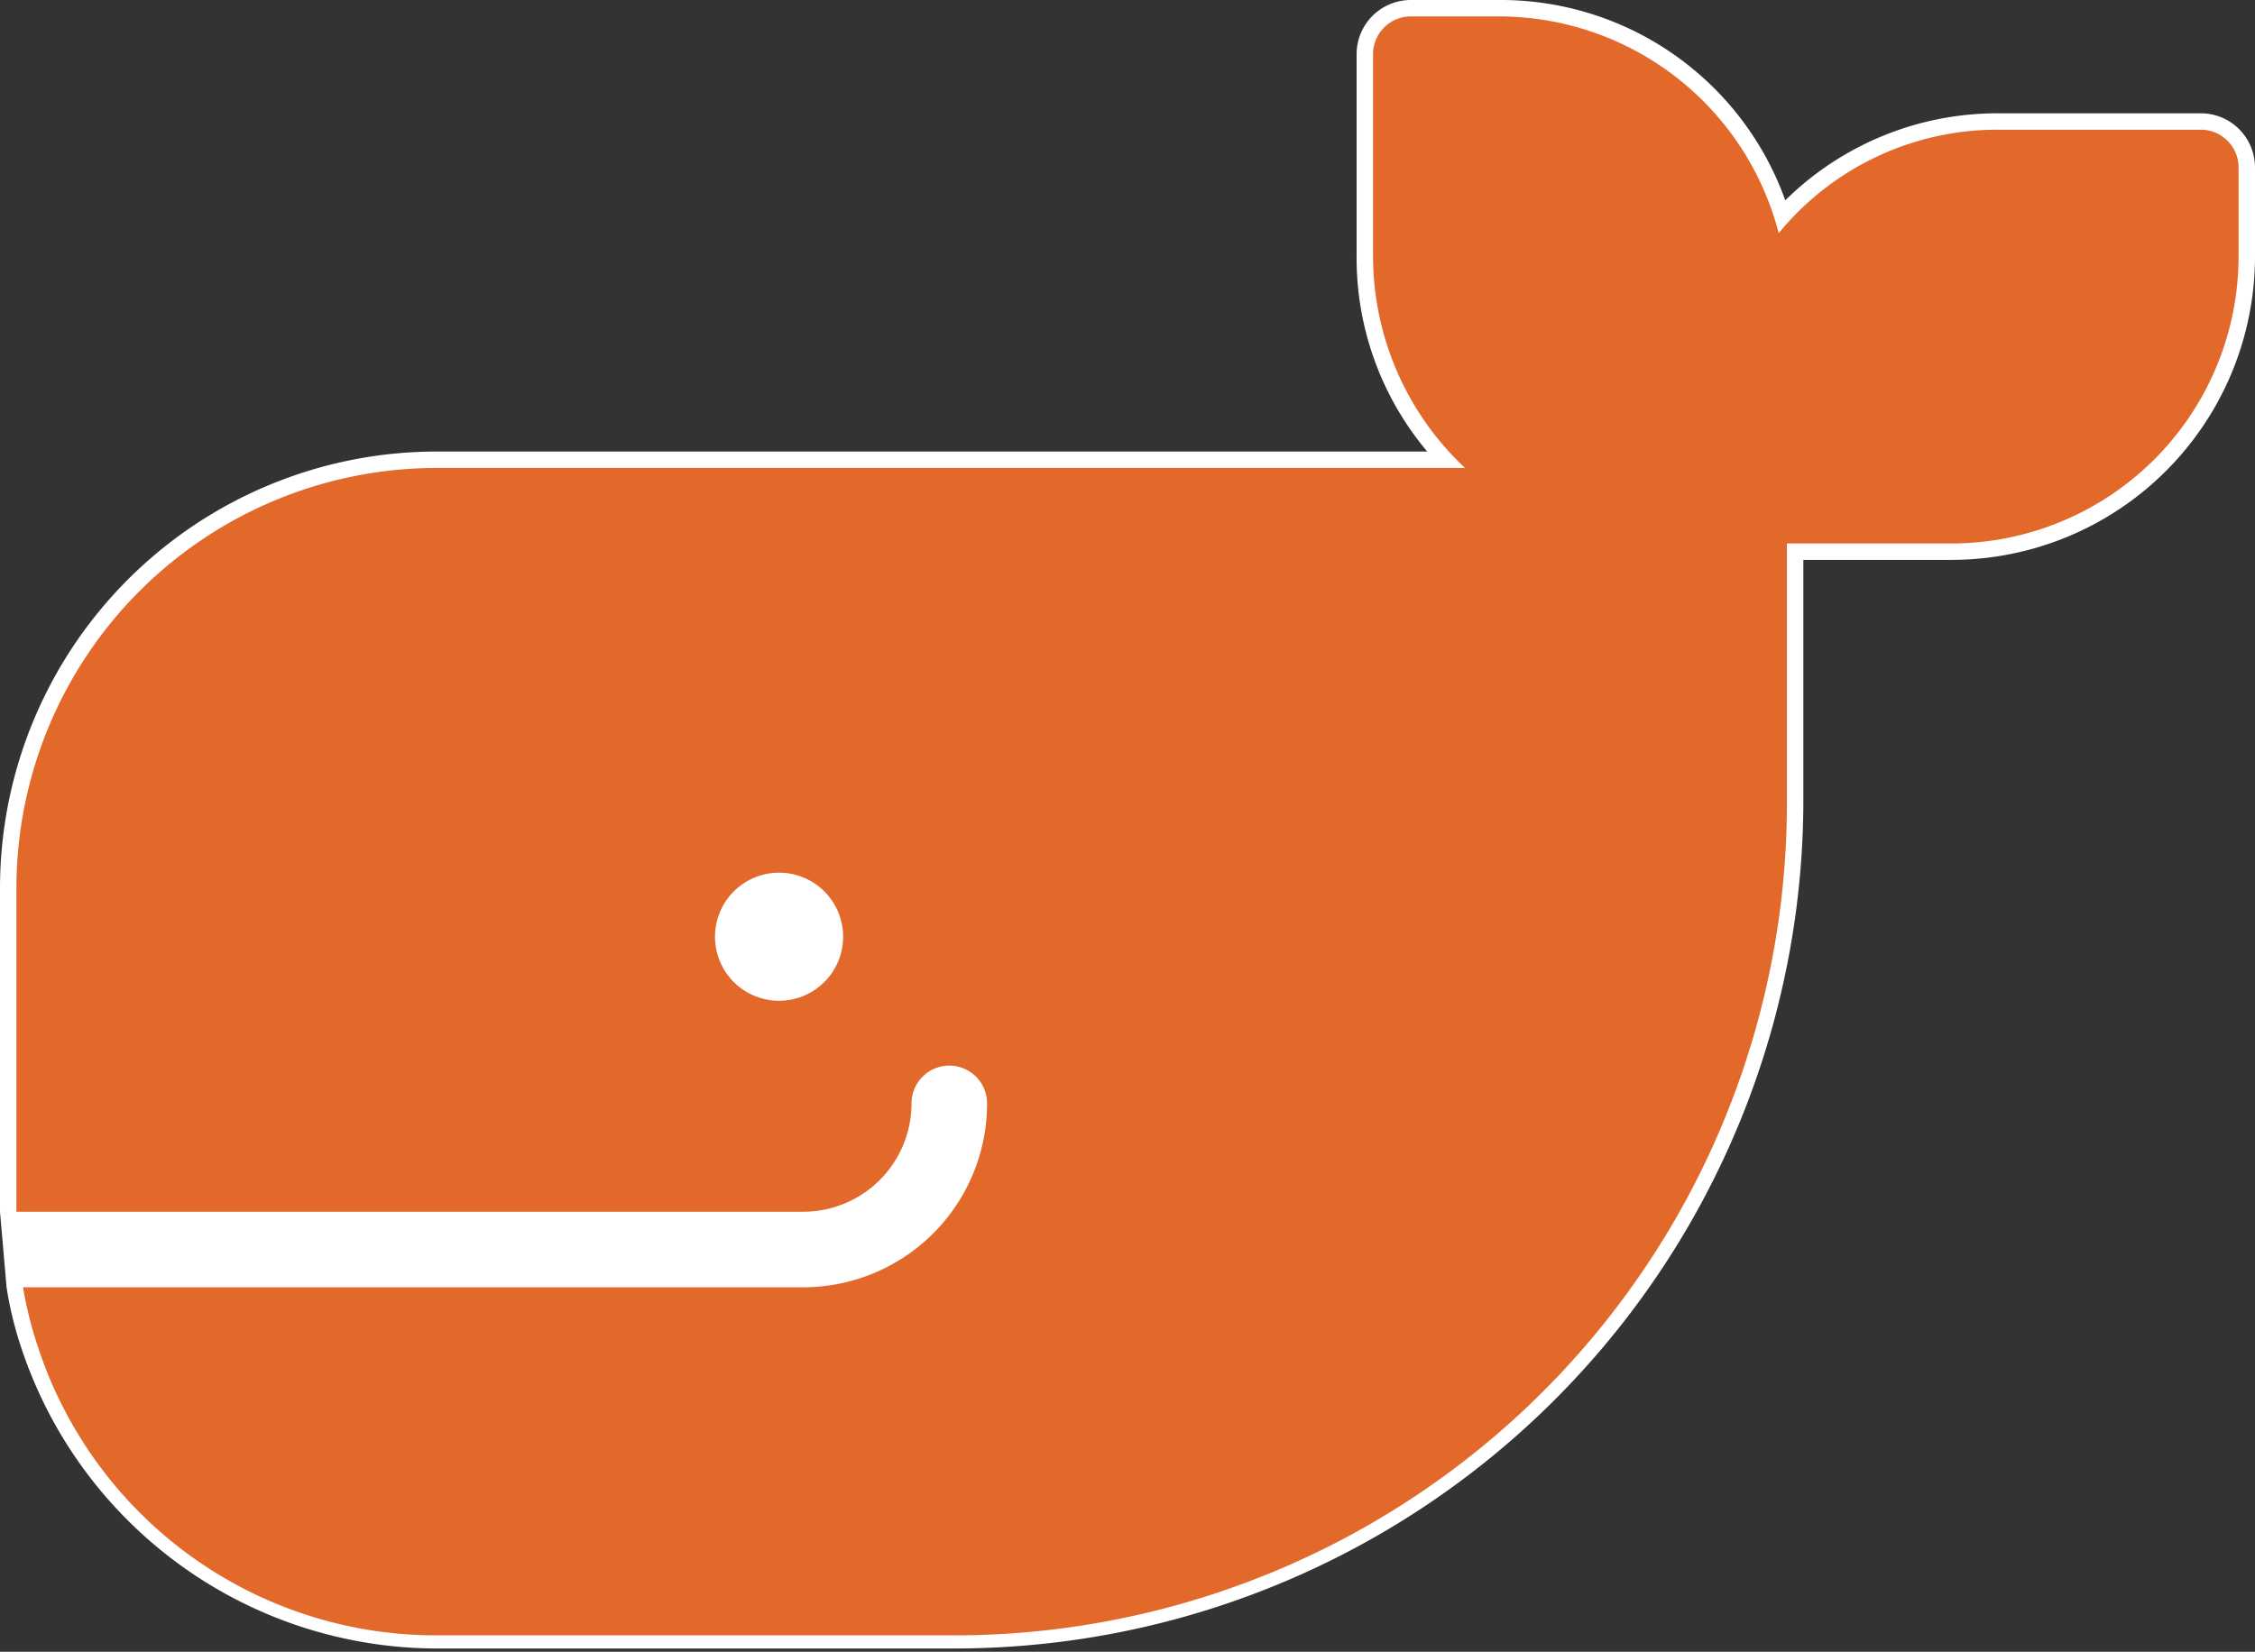
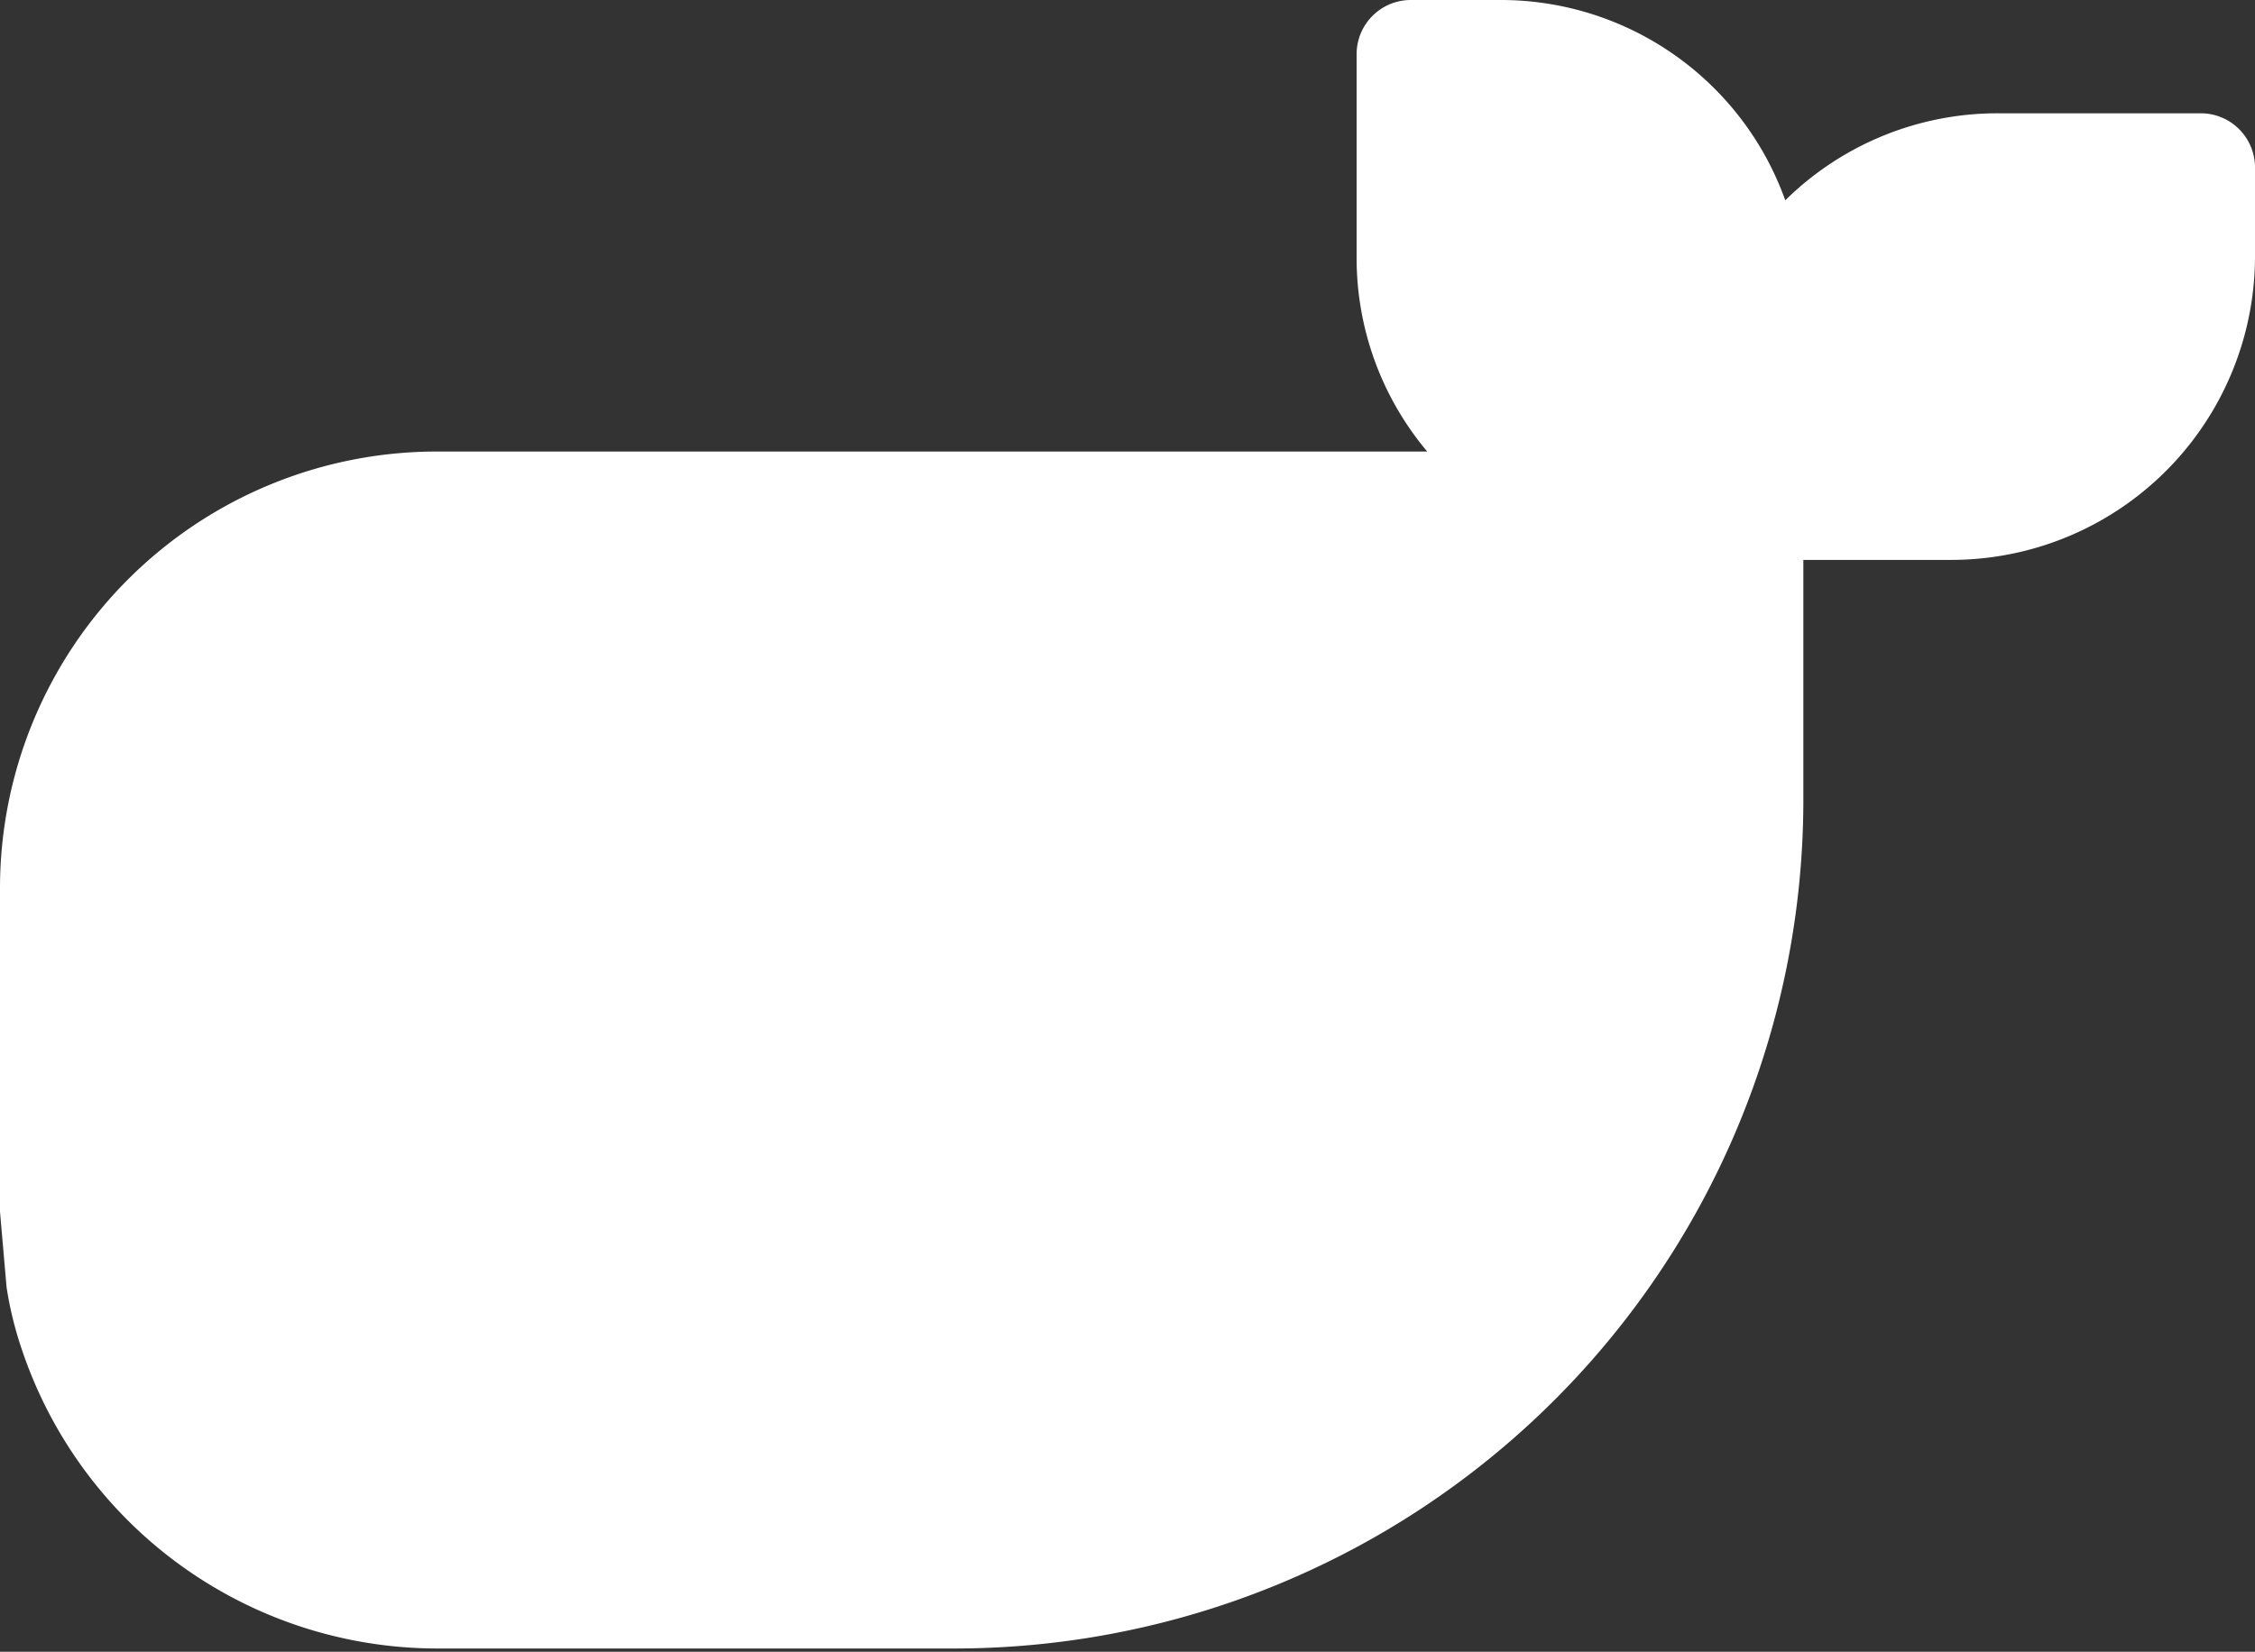
<svg xmlns="http://www.w3.org/2000/svg" width="137.3" height="100.6" viewBox="0 0 137.3 100.6">
  <rect x="0" y="0" width="137.3" height="100.6" fill="#333333" stroke="none" />
  <defs>
    <style>.a {fill:#fff;} .b {fill:#e3692b;}</style>
  </defs>
  <title>Whale</title>
  <path class="a" d="M26.6,100.1a26,26,0,0,1-24.8-18,19,19,0,0,1-.9-3.6L.5,73.9V54.1A26.1,26.1,0,0,1,26.6,28H88a18.3,18.3,0,0,1-4.9-12.4V3.3A2.8,2.8,0,0,1,85.9.5h5.4a18,18,0,0,1,17.2,12.7,17.8,17.8,0,0,1,13.2-5.8H134a2.7,2.7,0,0,1,2.8,2.8v5.4a18.1,18.1,0,0,1-18,18h-9.5V49a51.4,51.4,0,0,1-51.1,51.1Z" />
-   <path class="a" d="M91.3,1a17.6,17.6,0,0,1,17,13.2,17.2,17.2,0,0,1,13.4-6.3H134a2.3,2.3,0,0,1,2.3,2.3v5.4a17.5,17.5,0,0,1-17.5,17.5h-10V49A50.7,50.7,0,0,1,58.2,99.6H26.6A25.5,25.5,0,0,1,2.3,82a23.7,23.7,0,0,1-.9-3.6L1,73.8V54.1A25.6,25.6,0,0,1,26.6,28.5H89.2a17.7,17.7,0,0,1-5.6-12.9V3.3A2.3,2.3,0,0,1,85.9,1h5.4m0-1H85.9a3.3,3.3,0,0,0-3.3,3.3V15.6a18.3,18.3,0,0,0,4.3,11.9H26.6A26.6,26.6,0,0,0,0,54.1V73.8H0l.4,4.6h0a22.2,22.2,0,0,0,.9,3.7,26.7,26.7,0,0,0,25.3,18.3H58.2A51.7,51.7,0,0,0,109.8,49V34.1h9a18.5,18.5,0,0,0,18.5-18.5V10.2A3.3,3.3,0,0,0,134,6.9H121.7a18.4,18.4,0,0,0-13,5.3A18.4,18.4,0,0,0,91.3,0Z" />
-   <path class="b" d="M134,7.9H121.7a17.2,17.2,0,0,0-13.4,6.3A17.6,17.6,0,0,0,91.3,1H85.9a2.3,2.3,0,0,0-2.3,2.3V15.6a17.7,17.7,0,0,0,5.6,12.9H26.6A25.6,25.6,0,0,0,1,54.1V73.8H48.9a6.6,6.6,0,0,0,6.6-6.6,2.3,2.3,0,0,1,2.3-2.3,2.3,2.3,0,0,1,2.3,2.3A11.2,11.2,0,0,1,48.9,78.4H1.4A23.7,23.7,0,0,0,2.3,82,25.5,25.5,0,0,0,26.6,99.6H58.2A50.7,50.7,0,0,0,108.8,49V33.1h10a17.5,17.5,0,0,0,17.5-17.5V10.2A2.3,2.3,0,0,0,134,7.9ZM50.2,59.8a3.9,3.9,0,1,1,0-5.5A3.9,3.9,0,0,1,50.2,59.8Z" />
+   <path class="a" d="M91.3,1a17.6,17.6,0,0,1,17,13.2,17.2,17.2,0,0,1,13.4-6.3H134a2.3,2.3,0,0,1,2.3,2.3v5.4a17.5,17.5,0,0,1-17.5,17.5h-10V49H26.6A25.5,25.5,0,0,1,2.3,82a23.7,23.7,0,0,1-.9-3.6L1,73.8V54.1A25.6,25.6,0,0,1,26.6,28.5H89.2a17.7,17.7,0,0,1-5.6-12.9V3.3A2.3,2.3,0,0,1,85.9,1h5.4m0-1H85.9a3.3,3.3,0,0,0-3.3,3.3V15.6a18.3,18.3,0,0,0,4.3,11.9H26.6A26.6,26.6,0,0,0,0,54.1V73.8H0l.4,4.6h0a22.2,22.2,0,0,0,.9,3.7,26.7,26.7,0,0,0,25.3,18.3H58.2A51.7,51.7,0,0,0,109.8,49V34.1h9a18.5,18.5,0,0,0,18.5-18.5V10.2A3.3,3.3,0,0,0,134,6.9H121.7a18.4,18.4,0,0,0-13,5.3A18.4,18.4,0,0,0,91.3,0Z" />
</svg>